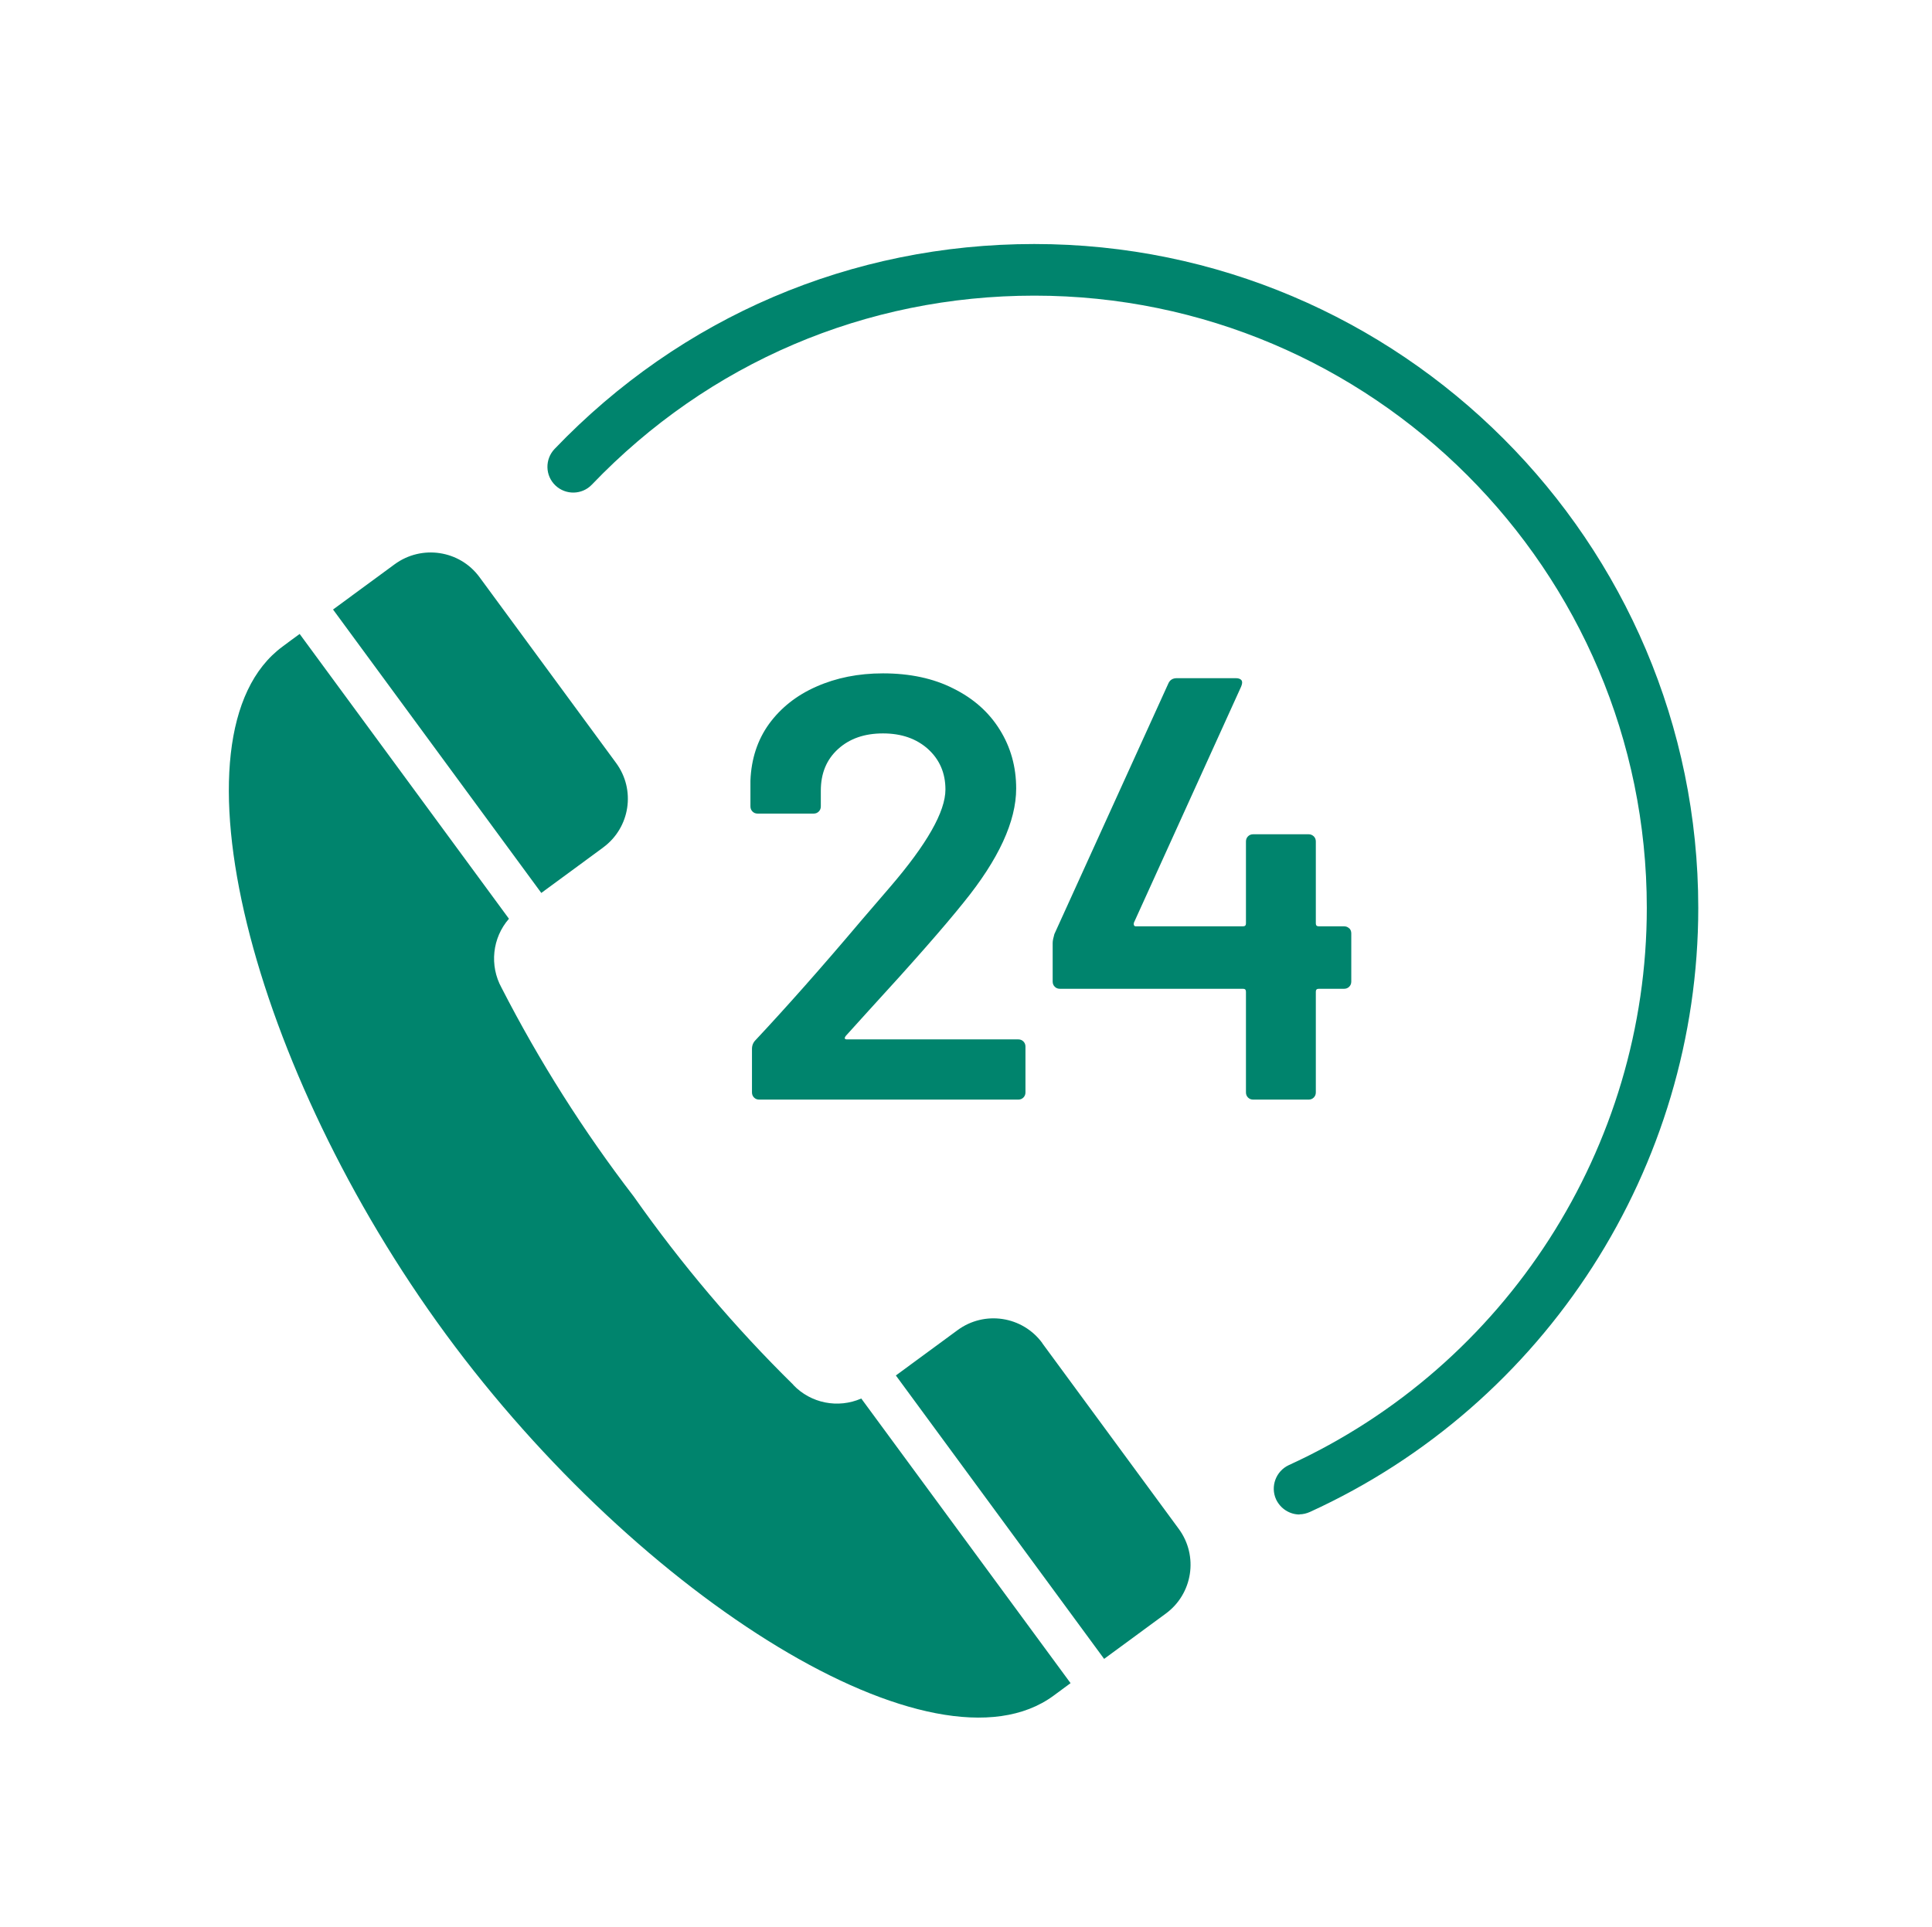
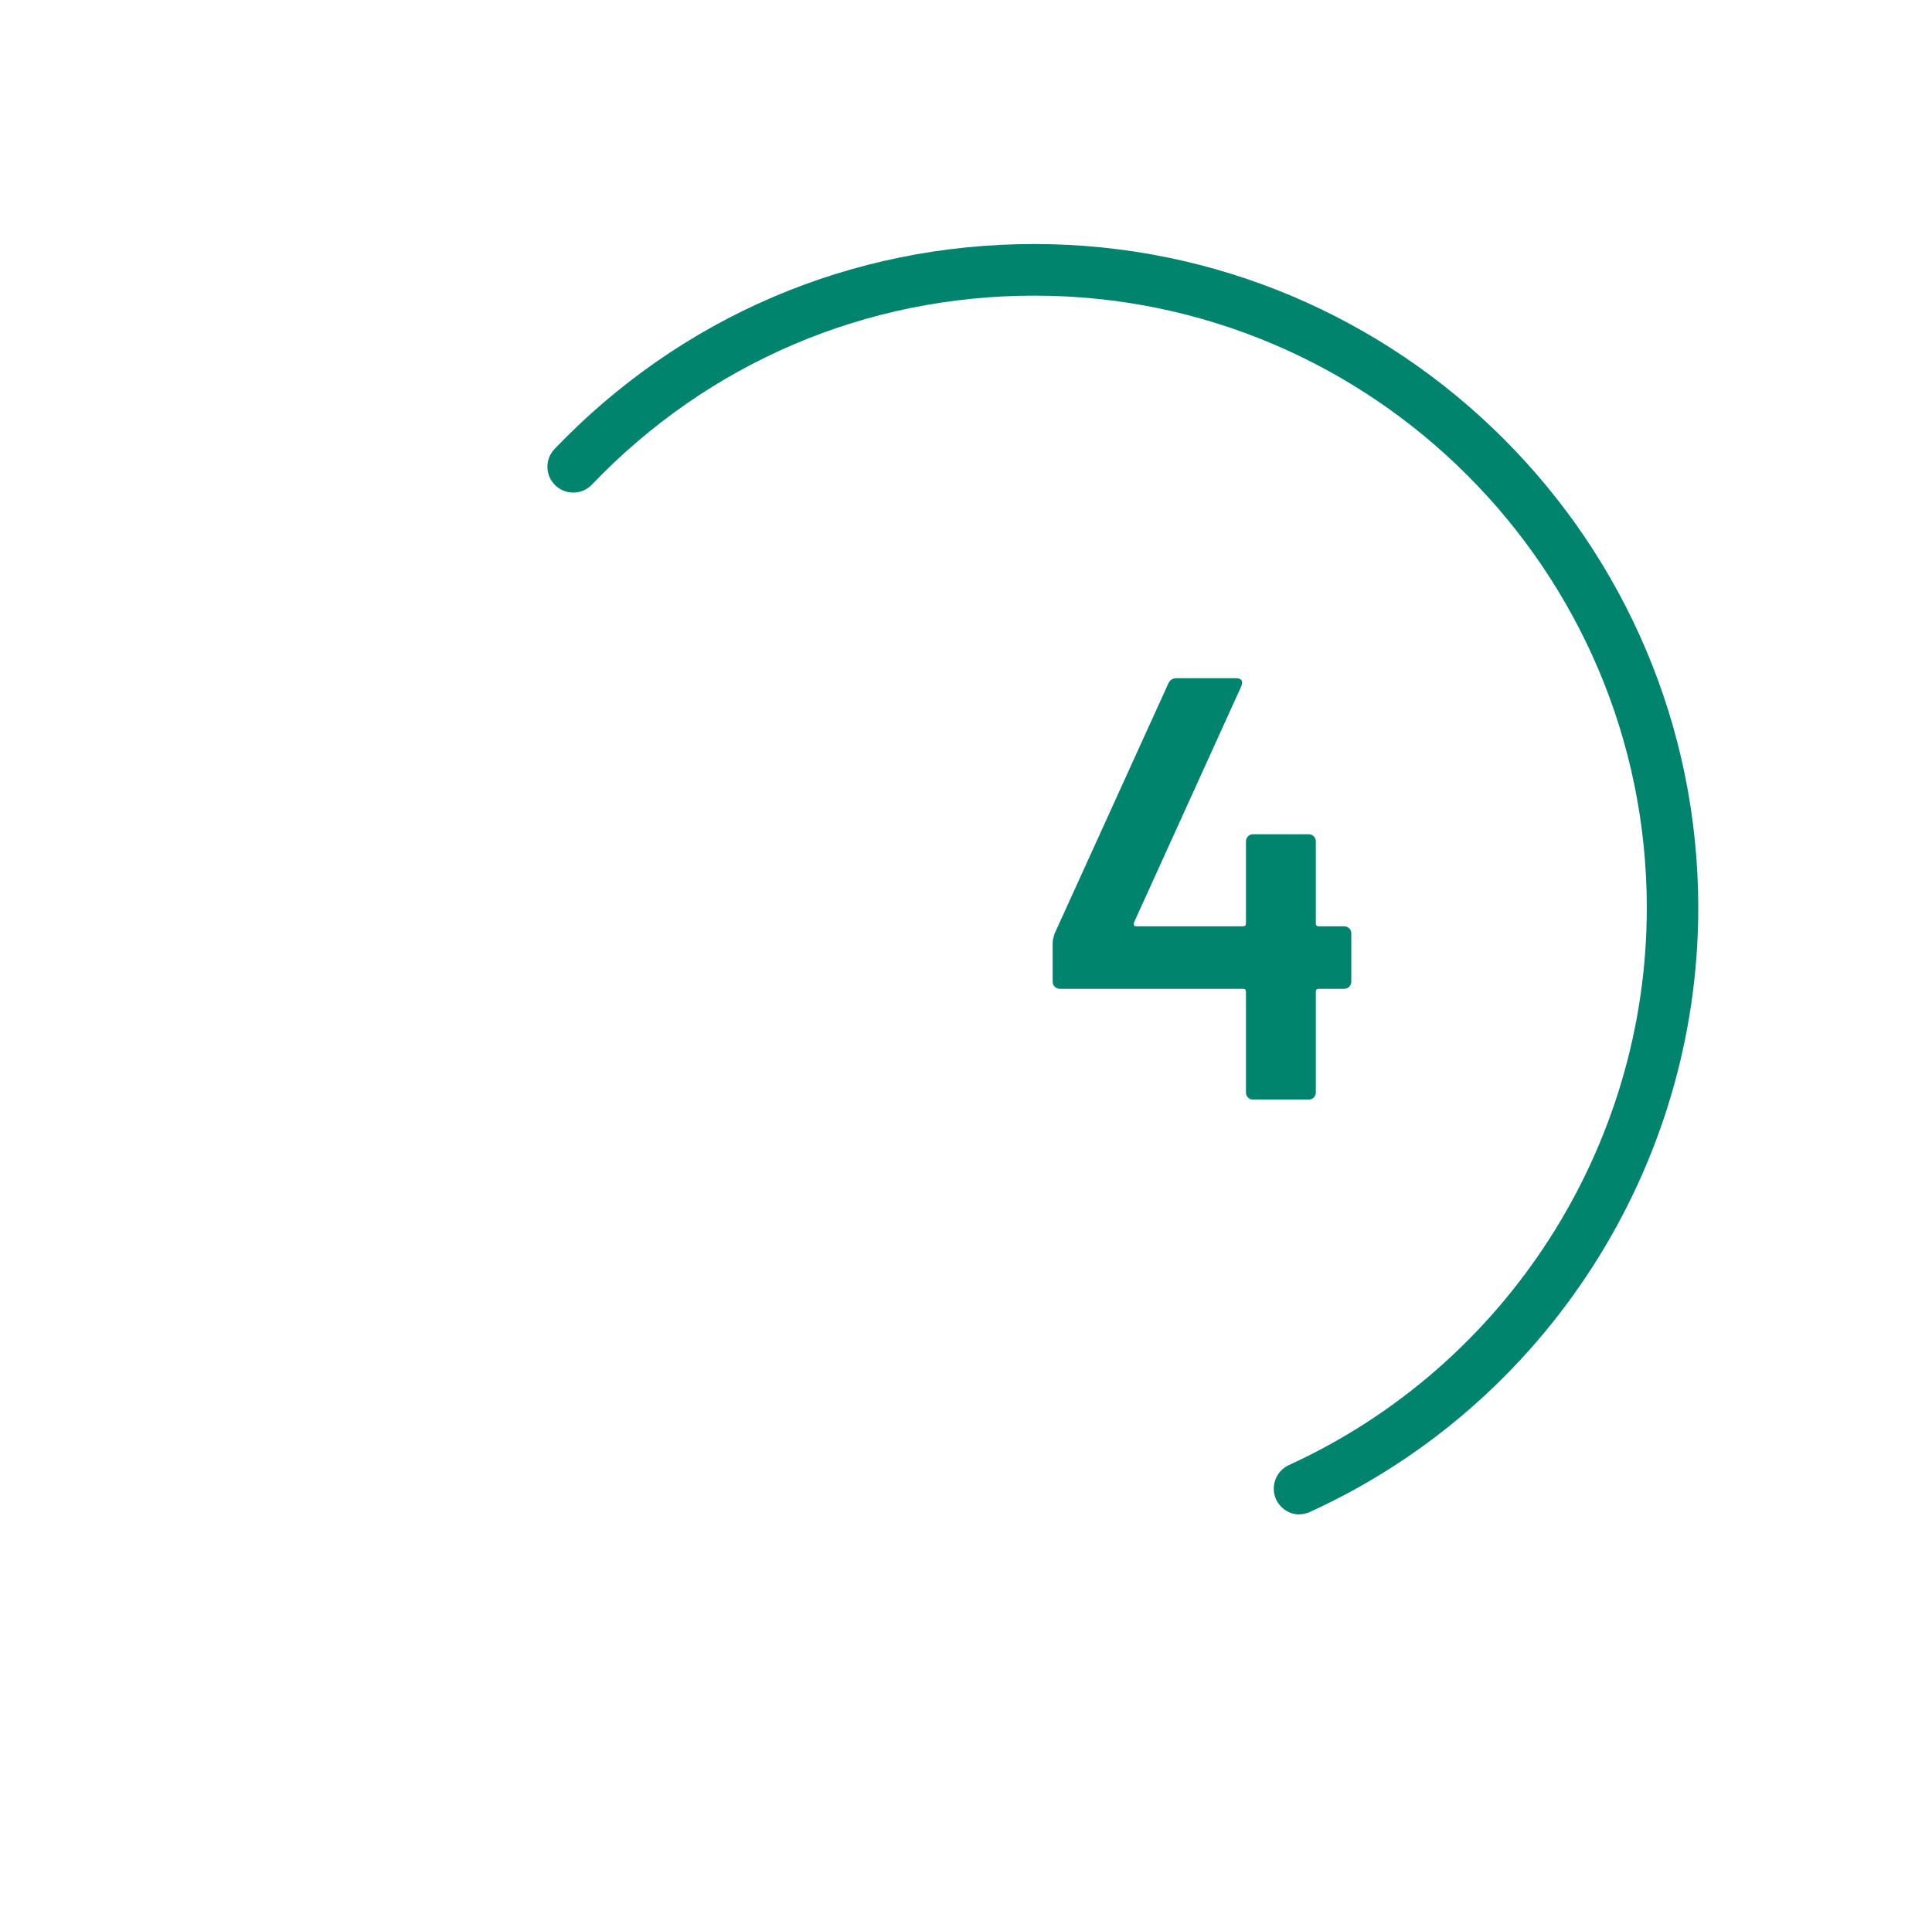
<svg xmlns="http://www.w3.org/2000/svg" width="112.25" height="112" viewBox="0 0 112.25 112">
  <defs>
    <style>.h{fill:#00846d;}.i{fill:none;}</style>
  </defs>
  <g id="a" />
  <g id="b">
    <g id="c">
      <g>
        <rect id="d" class="i" x=".25" y="0" width="112" height="112" />
        <rect id="e" class="i" width="112" height="112" />
        <g>
          <g id="f">
-             <path id="g" class="h" d="M35.04,49.25c1.57-1.15,1.91-3.35,.75-4.92h0l-7.93-10.79c-1.15-1.57-3.36-1.9-4.93-.75-.03,.02-.4,.29-3.58,2.63l12.1,16.47,3.58-2.63Zm11.06,31.23c-3.42-3.36-6.52-7.03-9.28-10.95-2.92-3.8-5.49-7.86-7.68-12.13-.71-1.29-.54-2.9,.43-4.01l-12.16-16.55c-.32,.23-.64,.47-.99,.73-6.89,5.07-1.79,24.61,9.49,39.97,11.28,15.36,28.4,26.07,35.3,21l.99-.73-12.16-16.54c-1.35,.59-2.93,.28-3.95-.79Zm14.46-2.43c-1.15-1.57-3.36-1.91-4.93-.75h0l-3.58,2.63,12.1,16.47,3.58-2.63c1.57-1.15,1.91-3.35,.76-4.92h0l-7.93-10.79Z" />
-           </g>
+             </g>
          <path class="h" d="M75.51,88.01c-.57,0-1.11-.33-1.37-.88-.34-.75-.01-1.64,.74-1.99,12.64-5.78,20.8-18.48,20.8-32.38,0-19.62-15.96-35.58-35.58-35.58-9.8,0-18.93,3.9-25.71,10.98-.57,.6-1.52,.62-2.12,.05-.6-.57-.62-1.52-.05-2.12,7.35-7.68,17.25-11.91,27.87-11.91,21.27,0,38.58,17.31,38.58,38.58,0,15.06-8.85,28.84-22.56,35.1-.2,.09-.41,.14-.62,.14Z" />
          <g>
-             <path class="h" d="M49.06,60.33s.05,.07,.12,.07h9.98c.12,0,.22,.04,.3,.12,.08,.08,.12,.18,.12,.3v2.66c0,.12-.04,.22-.12,.3s-.18,.12-.3,.12h-15.05c-.12,0-.22-.04-.3-.12-.08-.08-.12-.18-.12-.3v-2.52c0-.21,.07-.38,.21-.52,1.77-1.89,3.83-4.21,6.16-6.97l1.65-1.92c2.15-2.5,3.22-4.39,3.22-5.67,0-.96-.34-1.74-1.01-2.35-.68-.61-1.55-.91-2.62-.91s-1.94,.3-2.61,.91c-.67,.61-1,1.41-1,2.42v.91c0,.12-.04,.22-.12,.3s-.18,.12-.3,.12h-3.25c-.12,0-.22-.04-.3-.12-.08-.08-.12-.18-.12-.3v-1.5c.05-1.26,.41-2.36,1.08-3.29,.68-.93,1.59-1.66,2.75-2.17,1.15-.51,2.44-.77,3.87-.77,1.56,0,2.93,.29,4.09,.88,1.17,.58,2.07,1.38,2.7,2.4,.63,1.01,.95,2.15,.95,3.41,0,1.91-1.02,4.12-3.05,6.62-1.12,1.4-2.96,3.5-5.53,6.3l-1.33,1.47s-.06,.09-.05,.14Z" />
            <path class="h" d="M78.39,53.94c.08,.08,.12,.18,.12,.3v2.8c0,.12-.04,.22-.12,.3-.08,.08-.18,.12-.3,.12h-1.47c-.12,0-.17,.06-.17,.17v5.85c0,.12-.04,.22-.12,.3-.08,.08-.18,.12-.3,.12h-3.22c-.12,0-.22-.04-.3-.12-.08-.08-.12-.18-.12-.3v-5.85c0-.12-.06-.17-.17-.17h-10.64c-.12,0-.22-.04-.3-.12s-.12-.18-.12-.3v-2.24c0-.14,.04-.31,.1-.52l6.62-14.56c.09-.21,.26-.31,.49-.31h3.43c.16,0,.27,.04,.33,.12,.06,.08,.05,.2-.02,.37l-6.23,13.72s-.02,.09,0,.14c.02,.05,.06,.07,.11,.07h6.23c.12,0,.17-.06,.17-.17v-4.76c0-.12,.04-.22,.12-.3,.08-.08,.18-.12,.3-.12h3.22c.12,0,.21,.04,.3,.12,.08,.08,.12,.18,.12,.3v4.76c0,.12,.06,.17,.17,.17h1.47c.12,0,.22,.04,.3,.12Z" />
          </g>
        </g>
      </g>
    </g>
  </g>
</svg>